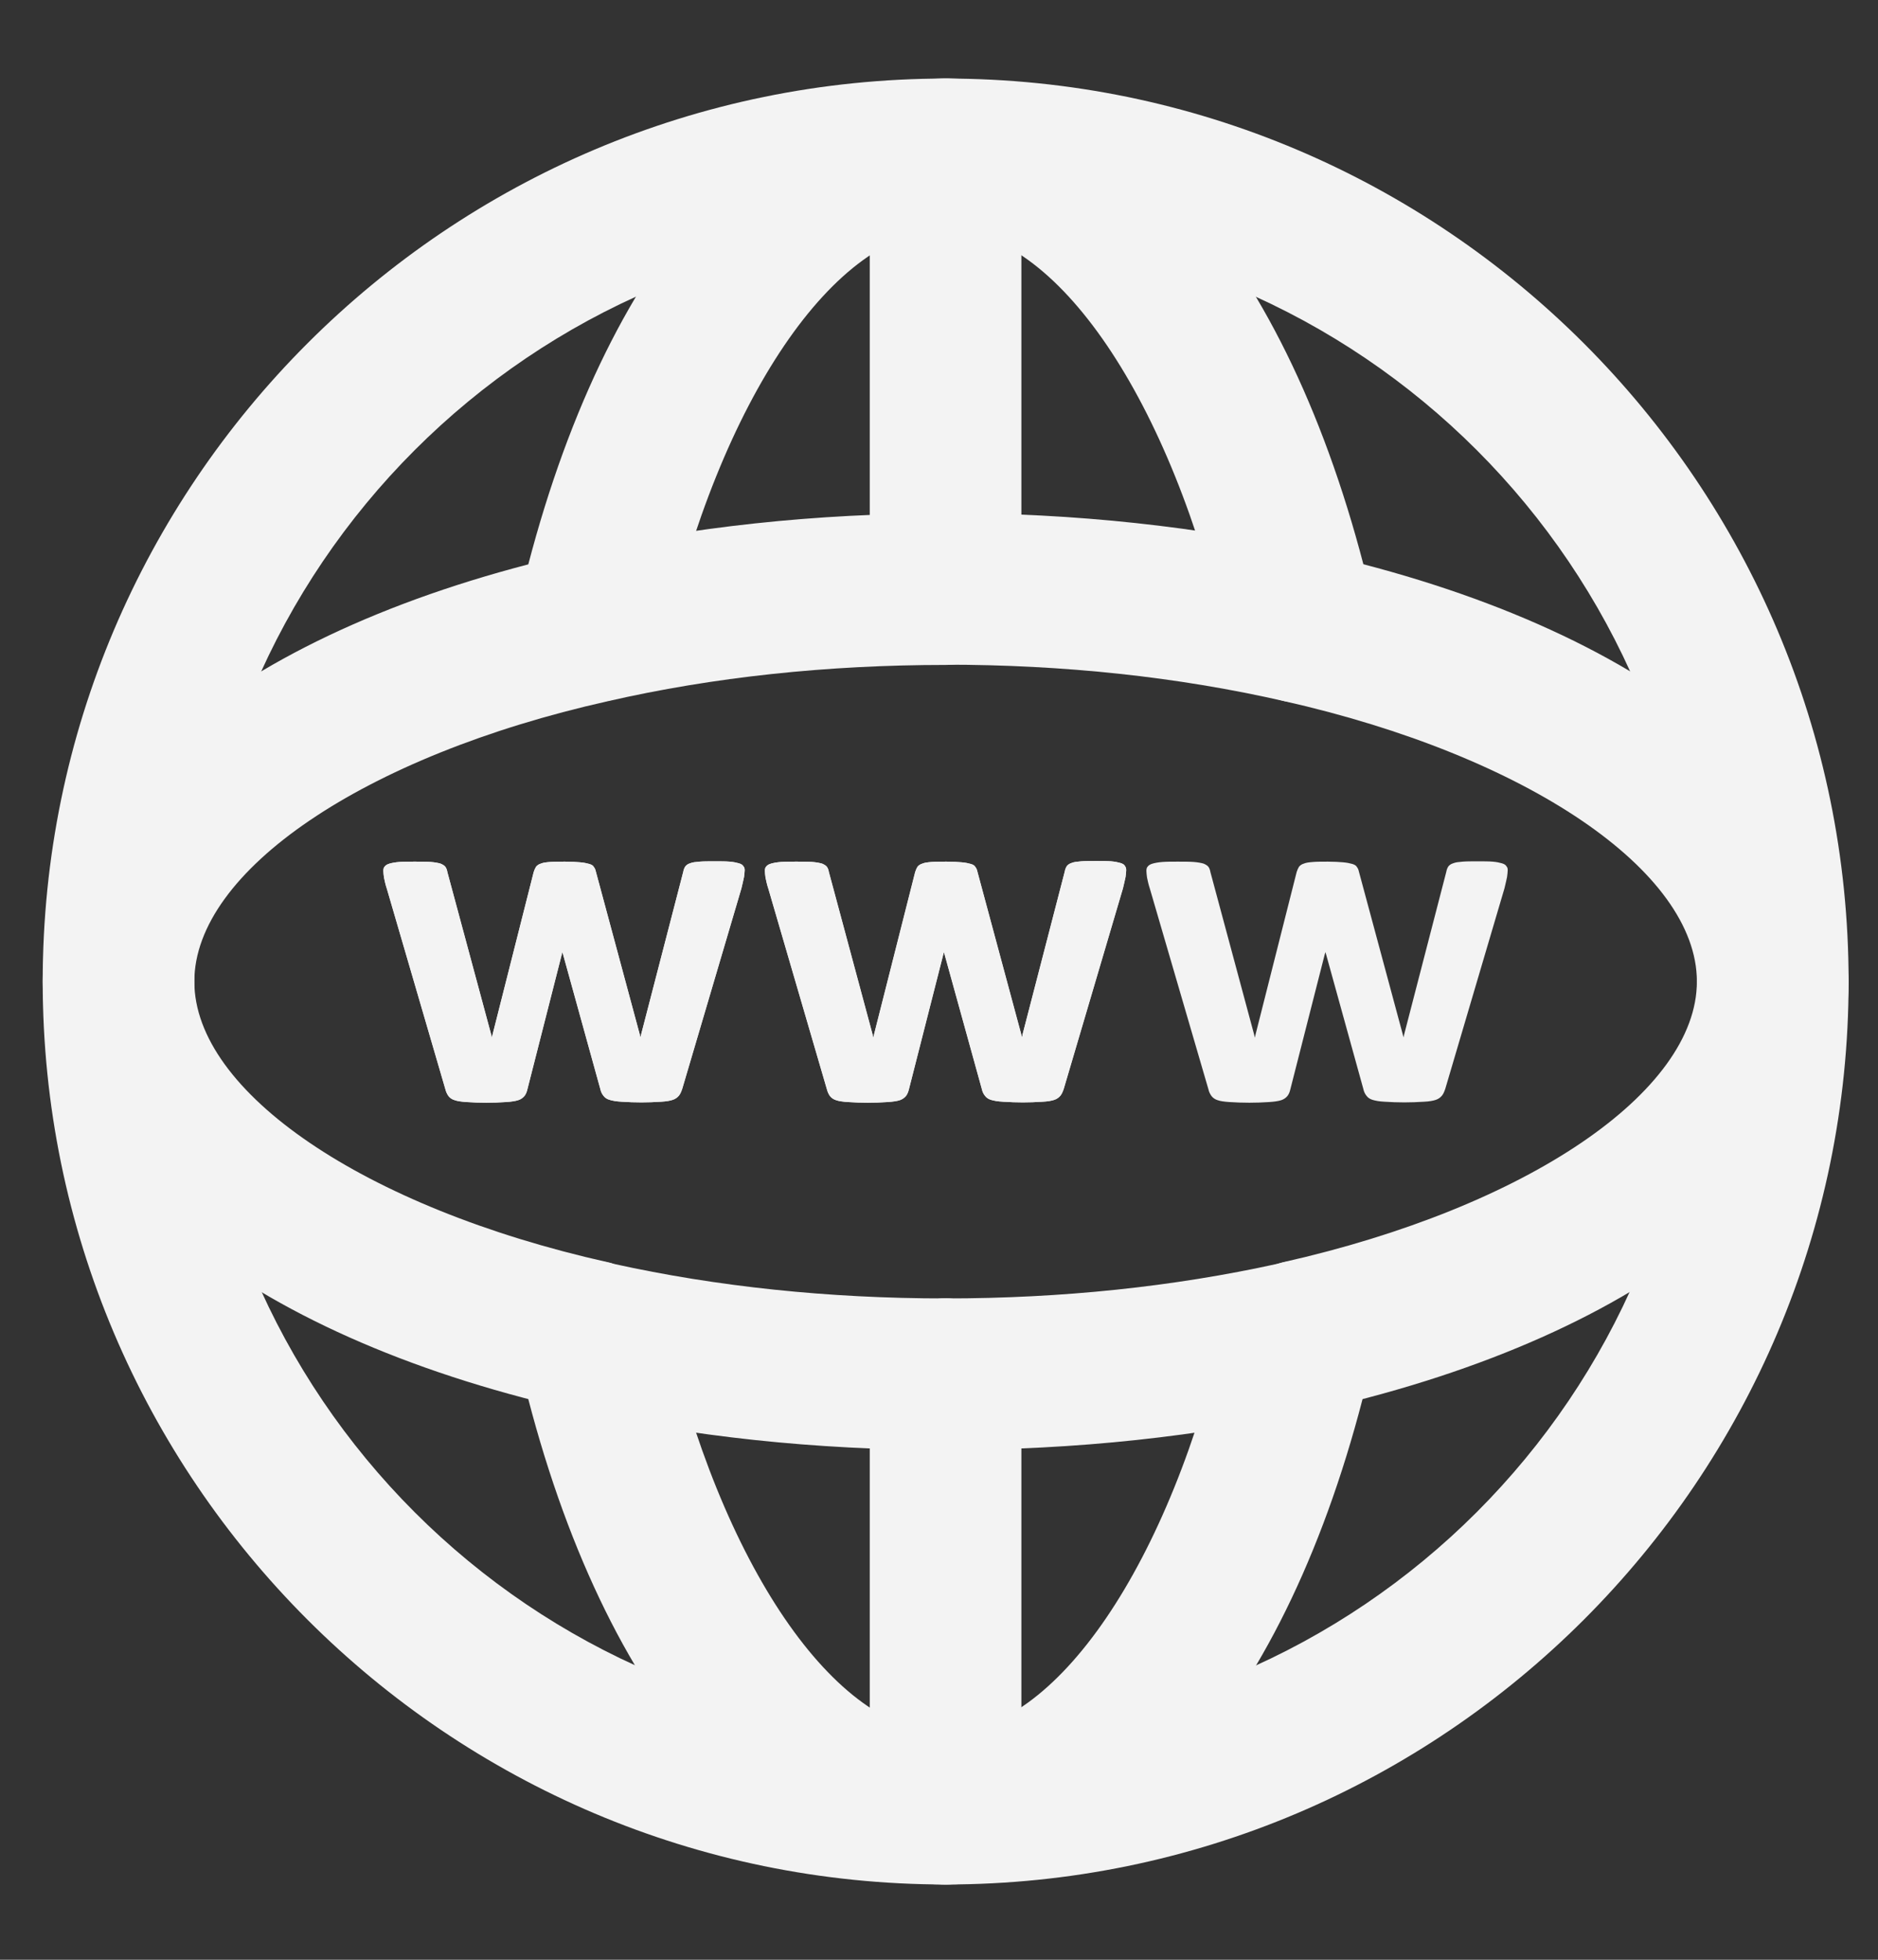
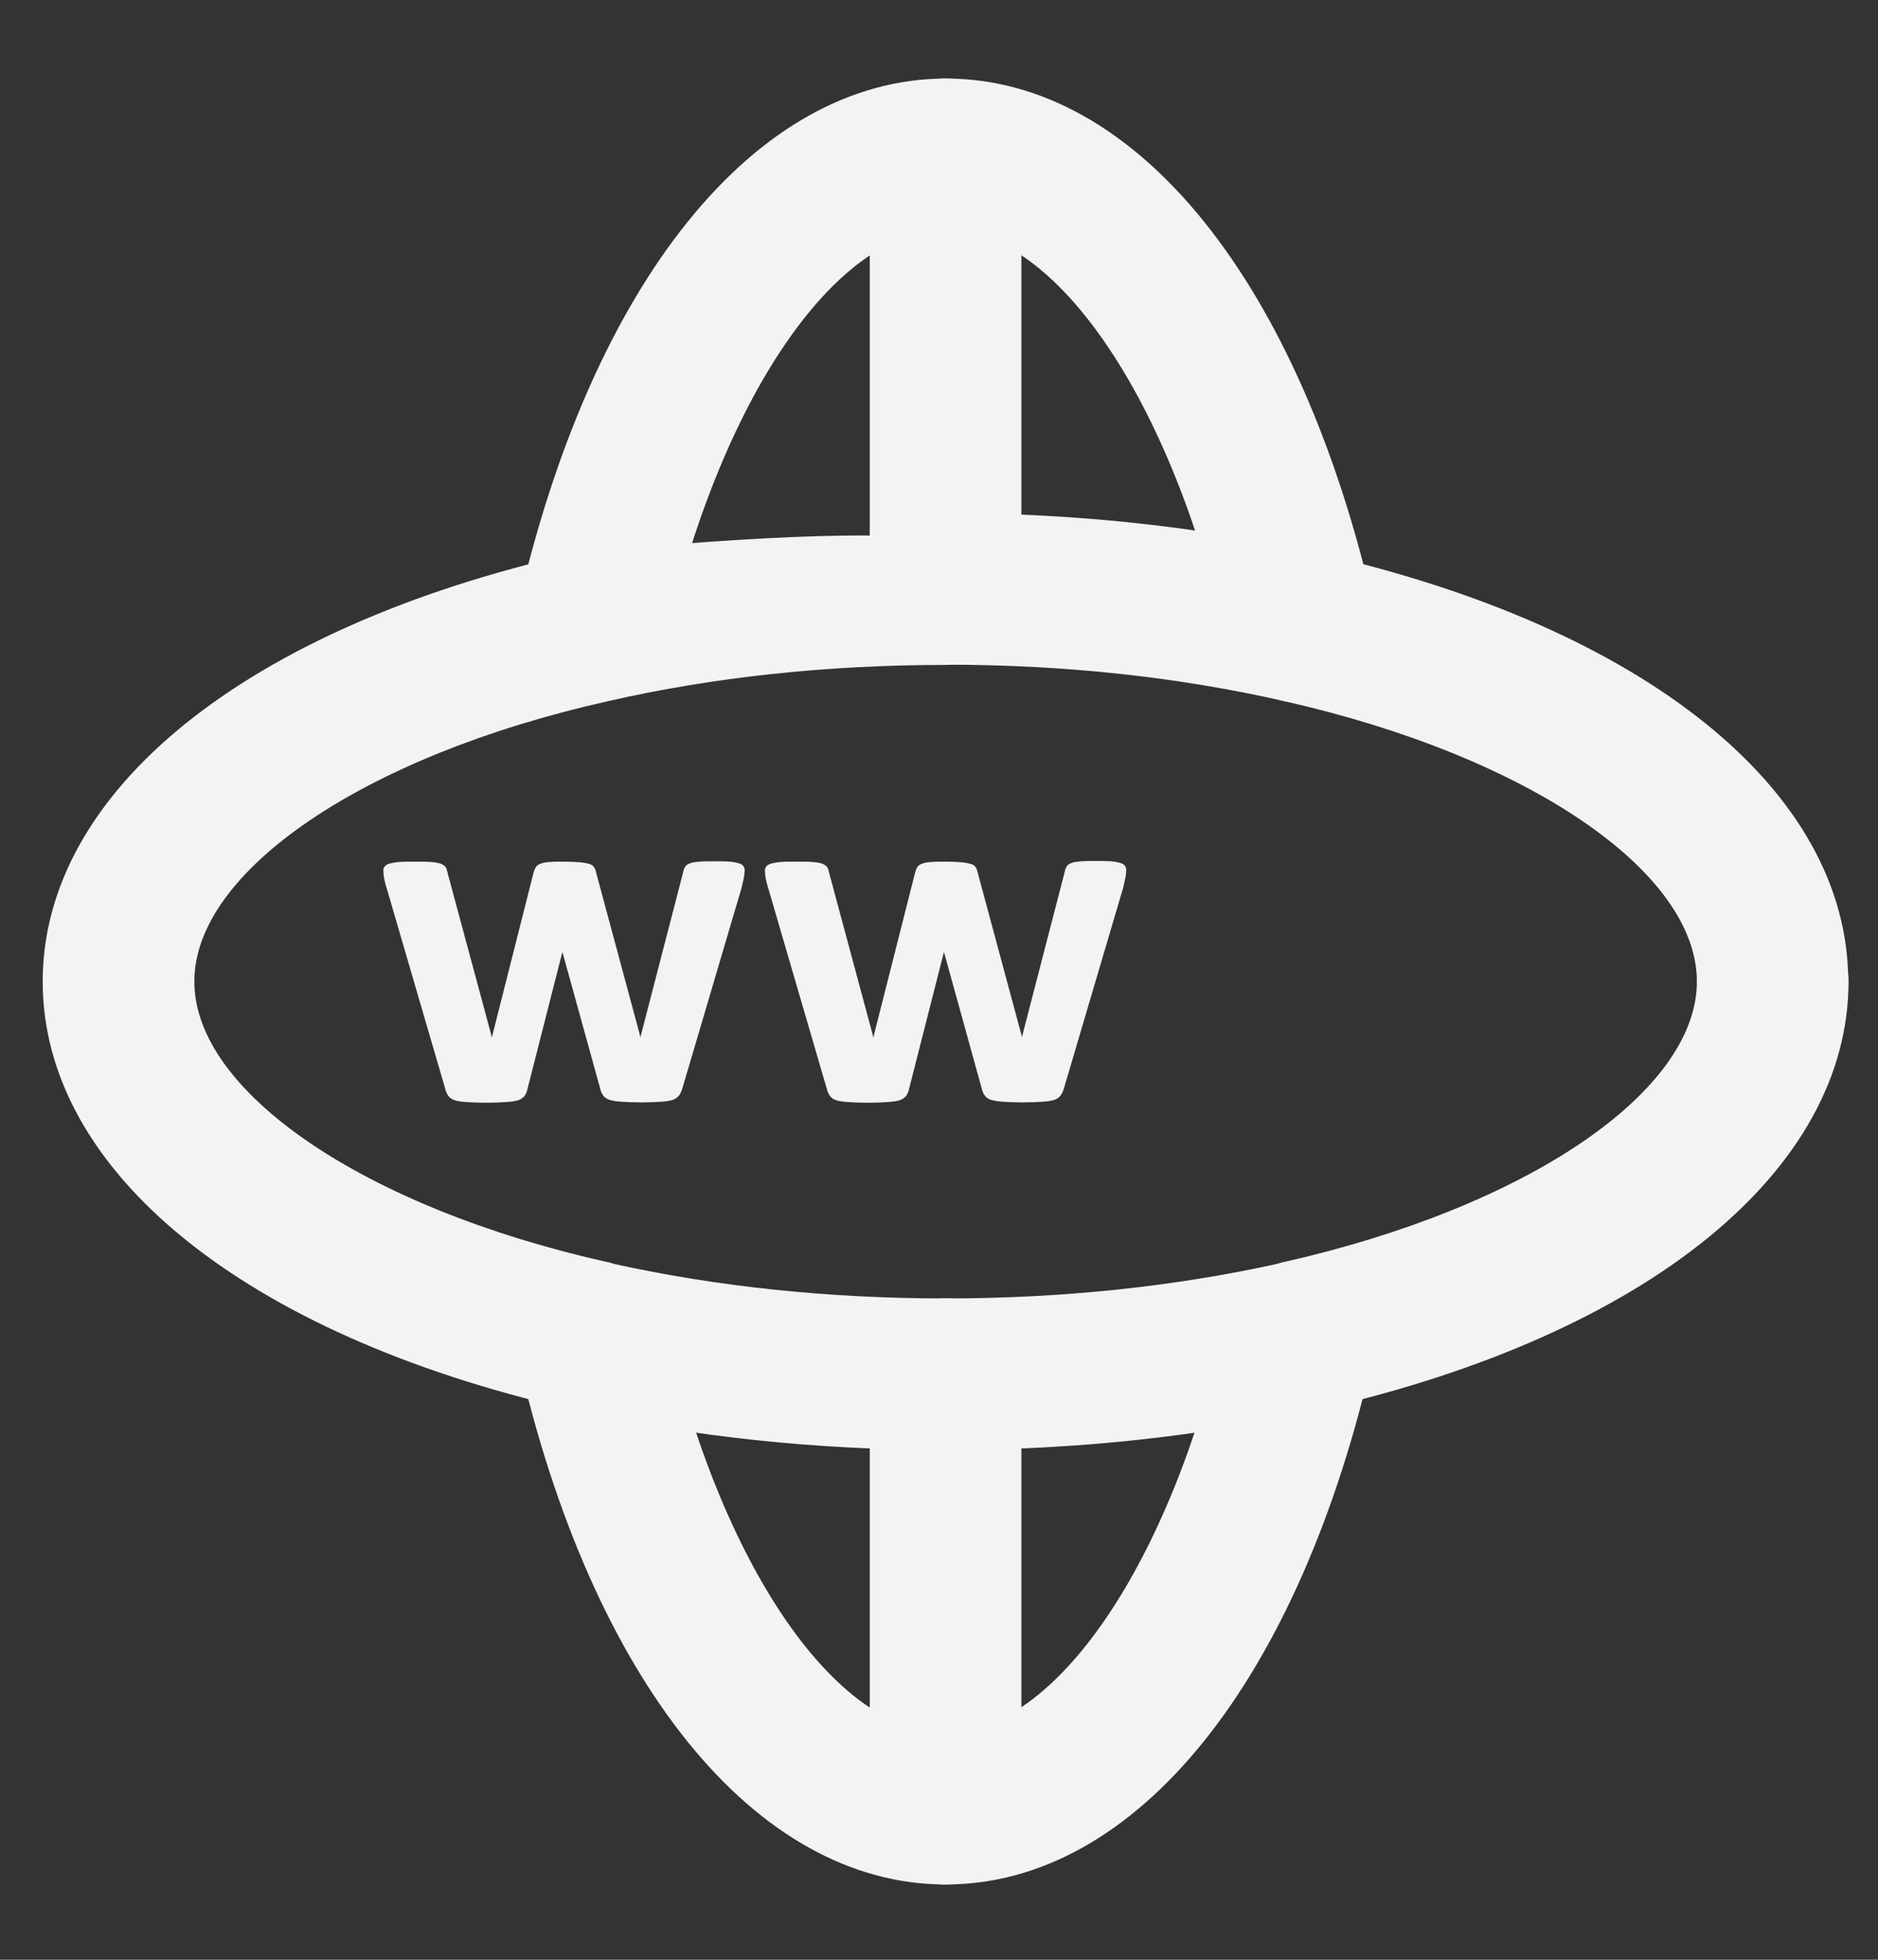
<svg xmlns="http://www.w3.org/2000/svg" width="23" height="24" viewBox="0 0 23 24" fill="none">
  <rect x="0" y="0" width="23" height="24" fill="#333333" stroke="none" />
  <path d="M11.581 17.757C11.068 17.757 10.652 17.341 10.652 16.829C10.652 16.317 11.068 15.901 11.581 15.901C13.009 15.901 14.373 15.757 15.645 15.477C15.669 15.469 15.693 15.465 15.717 15.457C18.702 14.784 20.782 13.372 20.782 12.02C20.782 11.508 21.198 11.092 21.71 11.092C22.223 11.092 22.639 11.508 22.639 12.02C22.639 14.34 20.174 16.341 16.201 17.253C16.177 17.261 16.153 17.269 16.125 17.273C14.701 17.593 13.173 17.757 11.581 17.757Z" fill="#F3F3F3" />
  <path d="M21.71 12.948C21.198 12.948 20.782 12.532 20.782 12.02C20.782 10.668 18.702 9.256 15.717 8.584C14.417 8.288 13.025 8.14 11.577 8.14C11.065 8.14 10.648 7.723 10.648 7.211C10.648 6.699 11.065 6.283 11.577 6.283C13.161 6.283 14.693 6.447 16.125 6.771C20.142 7.675 22.635 9.684 22.635 12.016C22.636 12.138 22.613 12.259 22.567 12.373C22.521 12.486 22.453 12.588 22.367 12.675C22.281 12.762 22.179 12.831 22.066 12.877C21.953 12.924 21.833 12.948 21.71 12.948Z" fill="#F3F3F3" />
-   <path d="M11.582 23.078C5.484 23.078 0.523 18.117 0.523 12.02C0.523 5.923 5.484 0.962 11.582 0.962C17.679 0.962 22.64 5.923 22.64 12.02C22.64 18.117 17.679 23.078 11.582 23.078ZM11.582 2.814C6.509 2.814 2.38 6.943 2.38 12.016C2.38 17.089 6.509 21.218 11.582 21.218C16.654 21.218 20.783 17.089 20.783 12.016C20.783 6.943 16.659 2.814 11.582 2.814Z" fill="#F3F3F3" />
  <path d="M15.926 8.607C15.502 8.607 15.118 8.315 15.022 7.883C14.35 4.899 12.934 2.814 11.582 2.814C10.229 2.814 8.813 4.899 8.141 7.883C8.087 8.123 7.939 8.331 7.732 8.462C7.524 8.594 7.272 8.637 7.033 8.583C6.914 8.557 6.802 8.507 6.702 8.437C6.603 8.366 6.518 8.277 6.453 8.174C6.388 8.071 6.344 7.957 6.323 7.837C6.302 7.717 6.306 7.594 6.333 7.475C7.241 3.458 9.253 0.962 11.586 0.962C13.918 0.962 15.926 3.458 16.835 7.475C16.947 7.975 16.634 8.471 16.134 8.583C16.062 8.599 15.99 8.607 15.926 8.607ZM11.582 23.078C9.249 23.078 7.237 20.586 6.333 16.569C6.317 16.502 6.309 16.433 6.309 16.365C6.309 15.853 6.725 15.437 7.237 15.437C7.693 15.437 8.073 15.765 8.149 16.197C8.821 19.157 10.229 21.222 11.578 21.222C12.926 21.222 14.338 19.149 15.01 16.181C15.053 15.971 15.167 15.783 15.332 15.647C15.498 15.512 15.705 15.437 15.918 15.437C16.058 15.436 16.196 15.468 16.322 15.528C16.448 15.589 16.558 15.677 16.645 15.786C16.732 15.895 16.793 16.023 16.824 16.159C16.855 16.295 16.854 16.437 16.823 16.573C15.922 20.586 13.914 23.078 11.582 23.078Z" fill="#F3F3F3" />
  <path d="M11.581 8.139C11.068 8.139 10.652 7.723 10.652 7.211V1.89C10.652 1.378 11.068 0.962 11.581 0.962C12.093 0.962 12.509 1.378 12.509 1.89V7.215C12.509 7.727 12.093 8.139 11.581 8.139ZM11.581 23.078C11.068 23.078 10.652 22.662 10.652 22.15V16.829C10.652 16.317 11.068 15.901 11.581 15.901C12.093 15.901 12.509 16.317 12.509 16.829V22.15C12.509 22.662 12.093 23.078 11.581 23.078Z" fill="#F3F3F3" />
-   <path d="M11.582 17.757C9.989 17.757 8.457 17.593 7.033 17.273C7.009 17.269 6.981 17.261 6.957 17.253C2.988 16.341 0.523 14.341 0.523 12.02C0.523 9.688 3.016 7.679 7.033 6.775C8.465 6.451 9.997 6.287 11.582 6.287C12.094 6.287 12.51 6.703 12.51 7.215C12.51 7.727 12.094 8.143 11.582 8.143C10.133 8.143 8.737 8.291 7.441 8.588C4.46 9.256 2.38 10.668 2.38 12.02C2.38 13.372 4.46 14.789 7.441 15.457C7.465 15.461 7.489 15.469 7.513 15.477C8.781 15.757 10.149 15.901 11.578 15.901C12.09 15.901 12.506 16.317 12.506 16.829C12.506 16.951 12.483 17.072 12.437 17.184C12.391 17.297 12.323 17.399 12.237 17.485C12.151 17.572 12.049 17.64 11.936 17.687C11.824 17.733 11.703 17.757 11.582 17.757Z" fill="#F3F3F3" />
-   <path d="M9.12 10.656C9.12 10.68 9.116 10.704 9.112 10.74C9.104 10.772 9.096 10.82 9.08 10.88L8.356 13.332C8.344 13.368 8.332 13.396 8.316 13.416C8.296 13.441 8.27 13.459 8.24 13.468C8.208 13.48 8.16 13.488 8.096 13.492C7.935 13.503 7.773 13.503 7.612 13.492C7.548 13.488 7.5 13.48 7.464 13.468C7.433 13.46 7.406 13.442 7.388 13.416C7.37 13.393 7.358 13.365 7.352 13.336L6.896 11.688L6.888 11.66L6.88 11.688L6.46 13.336C6.452 13.372 6.44 13.4 6.424 13.42C6.404 13.445 6.378 13.463 6.348 13.472C6.312 13.484 6.26 13.492 6.2 13.496C6.037 13.507 5.874 13.507 5.712 13.496C5.651 13.492 5.599 13.484 5.567 13.472C5.537 13.464 5.51 13.446 5.491 13.42C5.474 13.396 5.462 13.369 5.455 13.34L4.739 10.888C4.719 10.828 4.711 10.784 4.703 10.748C4.699 10.716 4.695 10.688 4.695 10.664C4.695 10.644 4.699 10.624 4.711 10.612C4.723 10.596 4.743 10.584 4.771 10.576C4.799 10.568 4.839 10.56 4.891 10.556C4.939 10.552 5.003 10.552 5.079 10.552C5.159 10.552 5.227 10.552 5.275 10.556C5.327 10.56 5.367 10.568 5.395 10.576C5.423 10.588 5.443 10.6 5.455 10.616C5.467 10.632 5.475 10.656 5.479 10.68L6.016 12.672L6.024 12.708L6.032 12.672L6.536 10.68C6.544 10.656 6.552 10.636 6.564 10.616C6.576 10.6 6.596 10.584 6.624 10.576C6.652 10.564 6.688 10.56 6.736 10.556C6.784 10.552 6.844 10.552 6.92 10.552C6.996 10.552 7.056 10.556 7.104 10.56C7.152 10.564 7.188 10.572 7.216 10.58C7.244 10.588 7.264 10.6 7.272 10.616C7.284 10.632 7.292 10.648 7.296 10.668L7.836 12.672L7.844 12.704L7.852 12.668L8.368 10.676C8.372 10.652 8.38 10.632 8.392 10.612C8.404 10.596 8.424 10.58 8.452 10.572C8.48 10.56 8.52 10.556 8.568 10.552C8.616 10.548 8.68 10.548 8.752 10.548C8.824 10.548 8.888 10.548 8.936 10.552C8.984 10.556 9.02 10.564 9.048 10.572C9.076 10.58 9.096 10.592 9.104 10.608C9.116 10.62 9.12 10.636 9.12 10.656Z" fill="#F3F3F3" />
+   <path d="M11.582 17.757C9.989 17.757 8.457 17.593 7.033 17.273C7.009 17.269 6.981 17.261 6.957 17.253C2.988 16.341 0.523 14.341 0.523 12.02C0.523 9.688 3.016 7.679 7.033 6.775C12.094 6.287 12.51 6.703 12.51 7.215C12.51 7.727 12.094 8.143 11.582 8.143C10.133 8.143 8.737 8.291 7.441 8.588C4.46 9.256 2.38 10.668 2.38 12.02C2.38 13.372 4.46 14.789 7.441 15.457C7.465 15.461 7.489 15.469 7.513 15.477C8.781 15.757 10.149 15.901 11.578 15.901C12.09 15.901 12.506 16.317 12.506 16.829C12.506 16.951 12.483 17.072 12.437 17.184C12.391 17.297 12.323 17.399 12.237 17.485C12.151 17.572 12.049 17.64 11.936 17.687C11.824 17.733 11.703 17.757 11.582 17.757Z" fill="#F3F3F3" />
  <path d="M9.12 10.656C9.12 10.68 9.116 10.704 9.112 10.74C9.104 10.772 9.096 10.82 9.08 10.88L8.356 13.332C8.344 13.368 8.332 13.396 8.316 13.416C8.296 13.441 8.27 13.459 8.24 13.469C8.208 13.48 8.16 13.489 8.096 13.492C7.935 13.503 7.773 13.503 7.612 13.492C7.548 13.489 7.5 13.48 7.464 13.469C7.433 13.46 7.406 13.442 7.388 13.416C7.37 13.393 7.358 13.365 7.352 13.336L6.896 11.688L6.888 11.66L6.88 11.688L6.46 13.336C6.452 13.373 6.44 13.4 6.424 13.421C6.404 13.445 6.378 13.463 6.348 13.473C6.312 13.485 6.26 13.492 6.2 13.496C6.037 13.507 5.874 13.507 5.712 13.496C5.651 13.492 5.599 13.485 5.567 13.473C5.537 13.464 5.51 13.446 5.491 13.421C5.474 13.397 5.462 13.369 5.455 13.341L4.739 10.888C4.719 10.828 4.711 10.784 4.703 10.748C4.699 10.716 4.695 10.688 4.695 10.664C4.695 10.644 4.699 10.624 4.711 10.612C4.723 10.596 4.743 10.584 4.771 10.576C4.799 10.568 4.839 10.56 4.891 10.556C4.939 10.552 5.003 10.552 5.079 10.552C5.159 10.552 5.227 10.552 5.275 10.556C5.327 10.56 5.367 10.568 5.395 10.576C5.423 10.588 5.443 10.6 5.455 10.616C5.467 10.632 5.475 10.656 5.479 10.68L6.016 12.672L6.024 12.708L6.032 12.672L6.536 10.68C6.544 10.656 6.552 10.636 6.564 10.616C6.576 10.6 6.596 10.584 6.624 10.576C6.652 10.564 6.688 10.56 6.736 10.556C6.784 10.552 6.844 10.552 6.92 10.552C6.996 10.552 7.056 10.556 7.104 10.56C7.152 10.564 7.188 10.572 7.216 10.58C7.244 10.588 7.264 10.6 7.272 10.616C7.284 10.632 7.292 10.648 7.296 10.668L7.836 12.672L7.844 12.704L7.852 12.668L8.368 10.676C8.372 10.652 8.38 10.632 8.392 10.612C8.404 10.596 8.424 10.58 8.452 10.572C8.48 10.56 8.52 10.556 8.568 10.552C8.616 10.548 8.68 10.548 8.752 10.548C8.824 10.548 8.888 10.548 8.936 10.552C8.984 10.556 9.02 10.564 9.048 10.572C9.076 10.58 9.096 10.592 9.104 10.608C9.116 10.62 9.12 10.636 9.12 10.656ZM13.793 10.656C13.793 10.68 13.789 10.704 13.785 10.74C13.777 10.772 13.769 10.82 13.753 10.88L13.029 13.332C13.017 13.368 13.005 13.396 12.989 13.416C12.969 13.441 12.943 13.459 12.913 13.469C12.881 13.48 12.833 13.489 12.769 13.492C12.608 13.503 12.446 13.503 12.285 13.492C12.221 13.489 12.173 13.48 12.137 13.469C12.106 13.46 12.079 13.442 12.061 13.416C12.043 13.393 12.031 13.365 12.025 13.336L11.569 11.688L11.561 11.66L11.553 11.688L11.133 13.336C11.124 13.373 11.113 13.4 11.097 13.421C11.077 13.445 11.05 13.463 11.021 13.473C10.985 13.485 10.932 13.492 10.873 13.496C10.71 13.507 10.547 13.507 10.384 13.496C10.324 13.492 10.272 13.485 10.24 13.473C10.21 13.464 10.183 13.446 10.164 13.421C10.147 13.397 10.135 13.369 10.128 13.341L9.412 10.888C9.392 10.828 9.384 10.784 9.376 10.748C9.372 10.716 9.368 10.688 9.368 10.664C9.368 10.644 9.372 10.624 9.384 10.612C9.396 10.596 9.416 10.584 9.444 10.576C9.472 10.568 9.512 10.56 9.564 10.556C9.612 10.552 9.676 10.552 9.752 10.552C9.832 10.552 9.9 10.552 9.948 10.556C10 10.56 10.04 10.568 10.068 10.576C10.096 10.588 10.116 10.6 10.128 10.616C10.14 10.632 10.148 10.656 10.152 10.68L10.688 12.672L10.696 12.708L10.704 12.672L11.209 10.68C11.216 10.656 11.225 10.636 11.236 10.616C11.248 10.6 11.268 10.584 11.297 10.576C11.325 10.564 11.361 10.56 11.409 10.556C11.457 10.552 11.517 10.552 11.593 10.552C11.669 10.552 11.729 10.556 11.777 10.56C11.825 10.564 11.861 10.572 11.889 10.58C11.917 10.588 11.937 10.6 11.945 10.616C11.957 10.632 11.965 10.648 11.969 10.668L12.509 12.672L12.517 12.704L12.525 12.664L13.041 10.672C13.045 10.648 13.053 10.628 13.065 10.608C13.077 10.592 13.097 10.576 13.125 10.568C13.153 10.556 13.193 10.552 13.241 10.548C13.289 10.544 13.353 10.544 13.425 10.544C13.497 10.544 13.561 10.544 13.609 10.548C13.657 10.552 13.693 10.56 13.721 10.568C13.749 10.576 13.769 10.588 13.777 10.604C13.789 10.62 13.793 10.636 13.793 10.656Z" fill="#F3F3F3" />
-   <path d="M13.792 10.656C13.792 10.68 13.788 10.704 13.784 10.74C13.776 10.772 13.768 10.82 13.752 10.88L13.028 13.332C13.016 13.368 13.004 13.396 12.988 13.416C12.968 13.441 12.942 13.459 12.912 13.469C12.88 13.48 12.832 13.489 12.768 13.492C12.607 13.503 12.445 13.503 12.284 13.492C12.22 13.489 12.172 13.48 12.136 13.469C12.105 13.46 12.078 13.442 12.06 13.416C12.042 13.393 12.03 13.365 12.024 13.336L11.568 11.688L11.56 11.66L11.552 11.688L11.132 13.336C11.123 13.373 11.111 13.4 11.095 13.421C11.076 13.445 11.049 13.463 11.02 13.473C10.983 13.485 10.931 13.492 10.871 13.496C10.709 13.507 10.546 13.507 10.383 13.496C10.323 13.492 10.271 13.485 10.239 13.473C10.209 13.464 10.182 13.446 10.163 13.421C10.146 13.397 10.134 13.369 10.127 13.341L9.411 10.888C9.391 10.828 9.383 10.784 9.375 10.748C9.371 10.716 9.367 10.688 9.367 10.664C9.367 10.644 9.371 10.624 9.383 10.612C9.395 10.596 9.415 10.584 9.443 10.576C9.471 10.568 9.511 10.56 9.563 10.556C9.611 10.552 9.675 10.552 9.751 10.552C9.831 10.552 9.899 10.552 9.947 10.556C9.999 10.56 10.039 10.568 10.067 10.576C10.095 10.588 10.115 10.6 10.127 10.616C10.139 10.632 10.147 10.656 10.151 10.68L10.687 12.672L10.695 12.708L10.703 12.672L11.207 10.68C11.216 10.656 11.223 10.636 11.236 10.616C11.248 10.6 11.268 10.584 11.296 10.576C11.324 10.564 11.36 10.56 11.408 10.556C11.456 10.552 11.516 10.552 11.592 10.552C11.668 10.552 11.728 10.556 11.776 10.56C11.824 10.564 11.86 10.572 11.888 10.58C11.916 10.588 11.936 10.6 11.944 10.616C11.956 10.632 11.964 10.648 11.968 10.668L12.508 12.672L12.516 12.704L12.524 12.664L13.04 10.672C13.044 10.648 13.052 10.628 13.064 10.608C13.076 10.592 13.096 10.576 13.124 10.568C13.152 10.556 13.192 10.552 13.24 10.548C13.288 10.544 13.352 10.544 13.424 10.544C13.496 10.544 13.56 10.544 13.608 10.548C13.656 10.552 13.692 10.56 13.72 10.568C13.748 10.576 13.768 10.588 13.776 10.604C13.788 10.62 13.792 10.636 13.792 10.656ZM18.465 10.656C18.465 10.68 18.461 10.704 18.457 10.74C18.449 10.772 18.441 10.82 18.425 10.88L17.701 13.332C17.689 13.368 17.677 13.396 17.661 13.416C17.641 13.441 17.615 13.459 17.585 13.469C17.553 13.48 17.505 13.489 17.441 13.492C17.279 13.503 17.118 13.503 16.957 13.492C16.893 13.489 16.845 13.48 16.809 13.469C16.778 13.46 16.751 13.442 16.733 13.416C16.715 13.393 16.703 13.365 16.697 13.336L16.241 11.688L16.233 11.66L16.224 11.688L15.804 13.336C15.796 13.373 15.784 13.4 15.768 13.421C15.749 13.445 15.722 13.463 15.692 13.473C15.656 13.485 15.604 13.492 15.544 13.496C15.382 13.507 15.219 13.507 15.056 13.496C14.996 13.492 14.944 13.485 14.912 13.473C14.882 13.464 14.855 13.446 14.836 13.421C14.819 13.397 14.806 13.369 14.8 13.341L14.084 10.888C14.064 10.828 14.056 10.784 14.048 10.748C14.044 10.716 14.04 10.688 14.04 10.664C14.04 10.644 14.044 10.624 14.056 10.612C14.068 10.596 14.088 10.584 14.116 10.576C14.144 10.568 14.184 10.56 14.236 10.556C14.284 10.552 14.348 10.552 14.424 10.552C14.504 10.552 14.572 10.552 14.62 10.556C14.672 10.56 14.712 10.568 14.74 10.576C14.768 10.588 14.788 10.6 14.8 10.616C14.812 10.632 14.82 10.656 14.824 10.68L15.36 12.672L15.368 12.708L15.376 12.672L15.88 10.68C15.888 10.656 15.896 10.636 15.908 10.616C15.92 10.6 15.94 10.584 15.968 10.576C15.996 10.564 16.032 10.56 16.081 10.556C16.128 10.552 16.189 10.552 16.265 10.552C16.34 10.552 16.401 10.556 16.448 10.56C16.497 10.564 16.532 10.572 16.561 10.58C16.588 10.588 16.609 10.6 16.617 10.616C16.629 10.632 16.637 10.648 16.641 10.668L17.181 12.672L17.189 12.704L17.197 12.668L17.713 10.676C17.717 10.652 17.725 10.632 17.737 10.612C17.749 10.596 17.769 10.58 17.797 10.572C17.825 10.56 17.865 10.556 17.913 10.552C17.961 10.548 18.025 10.548 18.097 10.548C18.169 10.548 18.233 10.548 18.281 10.552C18.329 10.556 18.365 10.564 18.393 10.572C18.421 10.58 18.441 10.592 18.449 10.608C18.461 10.62 18.465 10.636 18.465 10.656Z" fill="#F3F3F3" />
</svg>